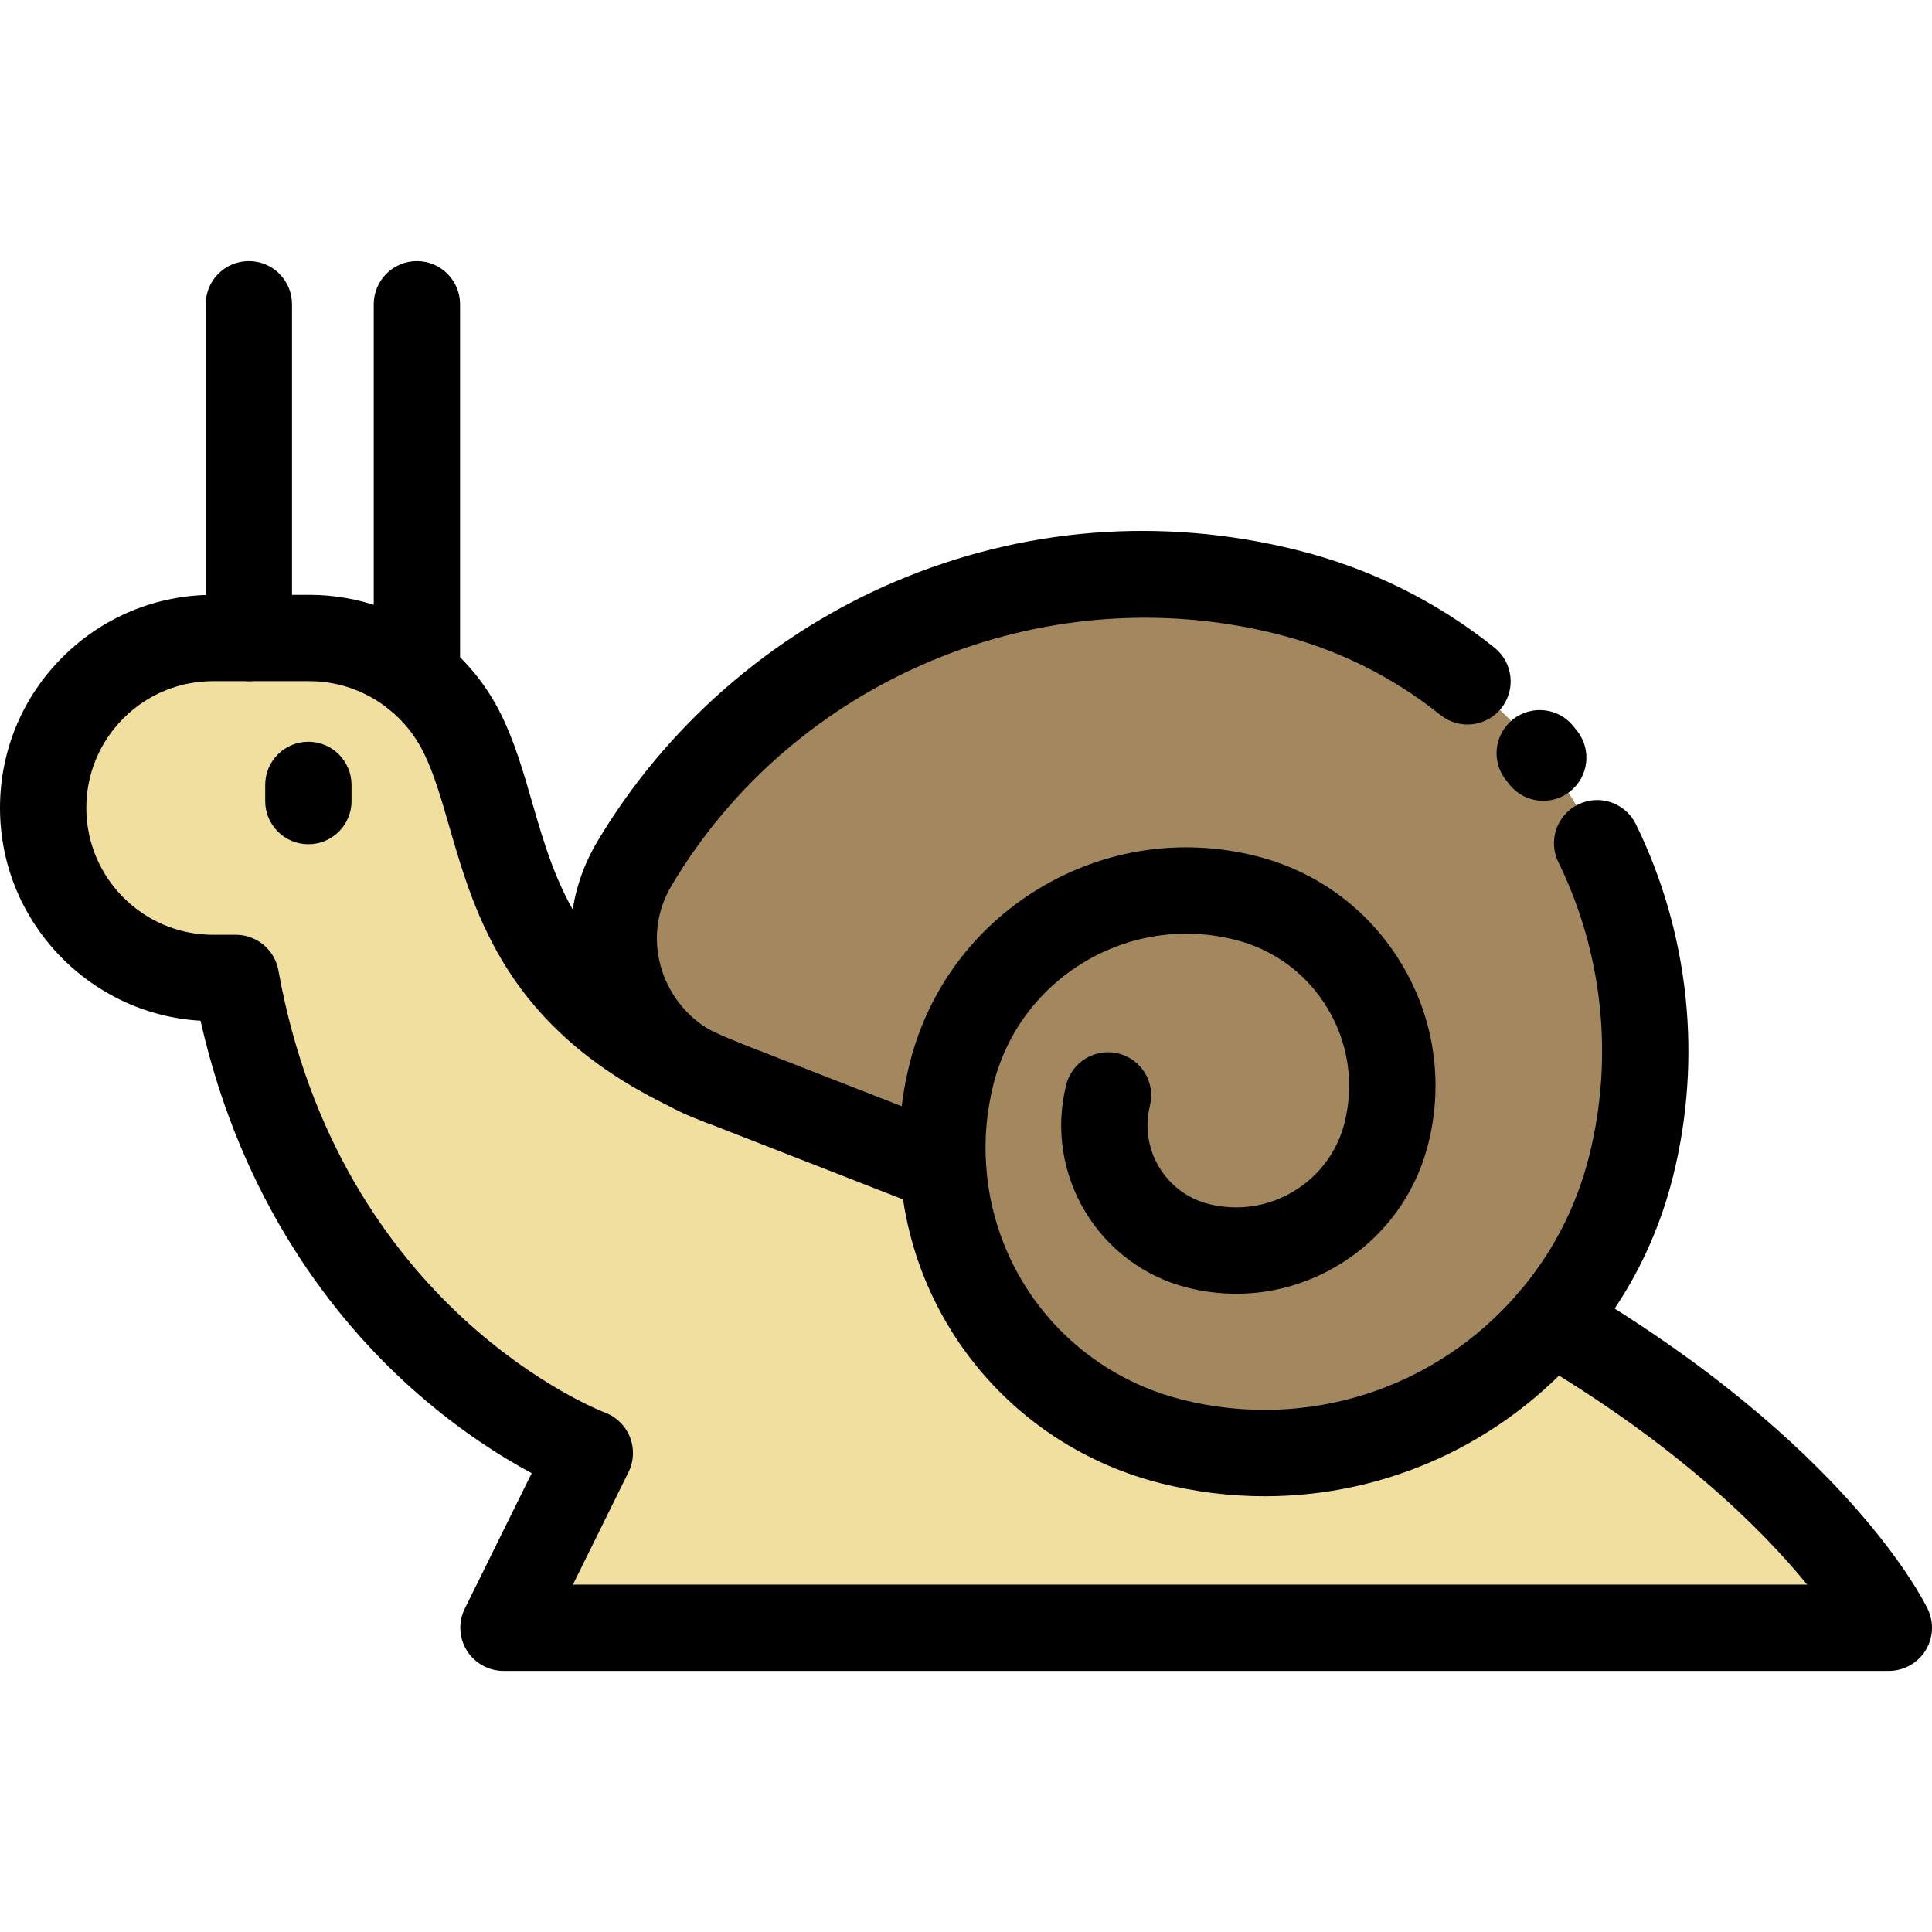
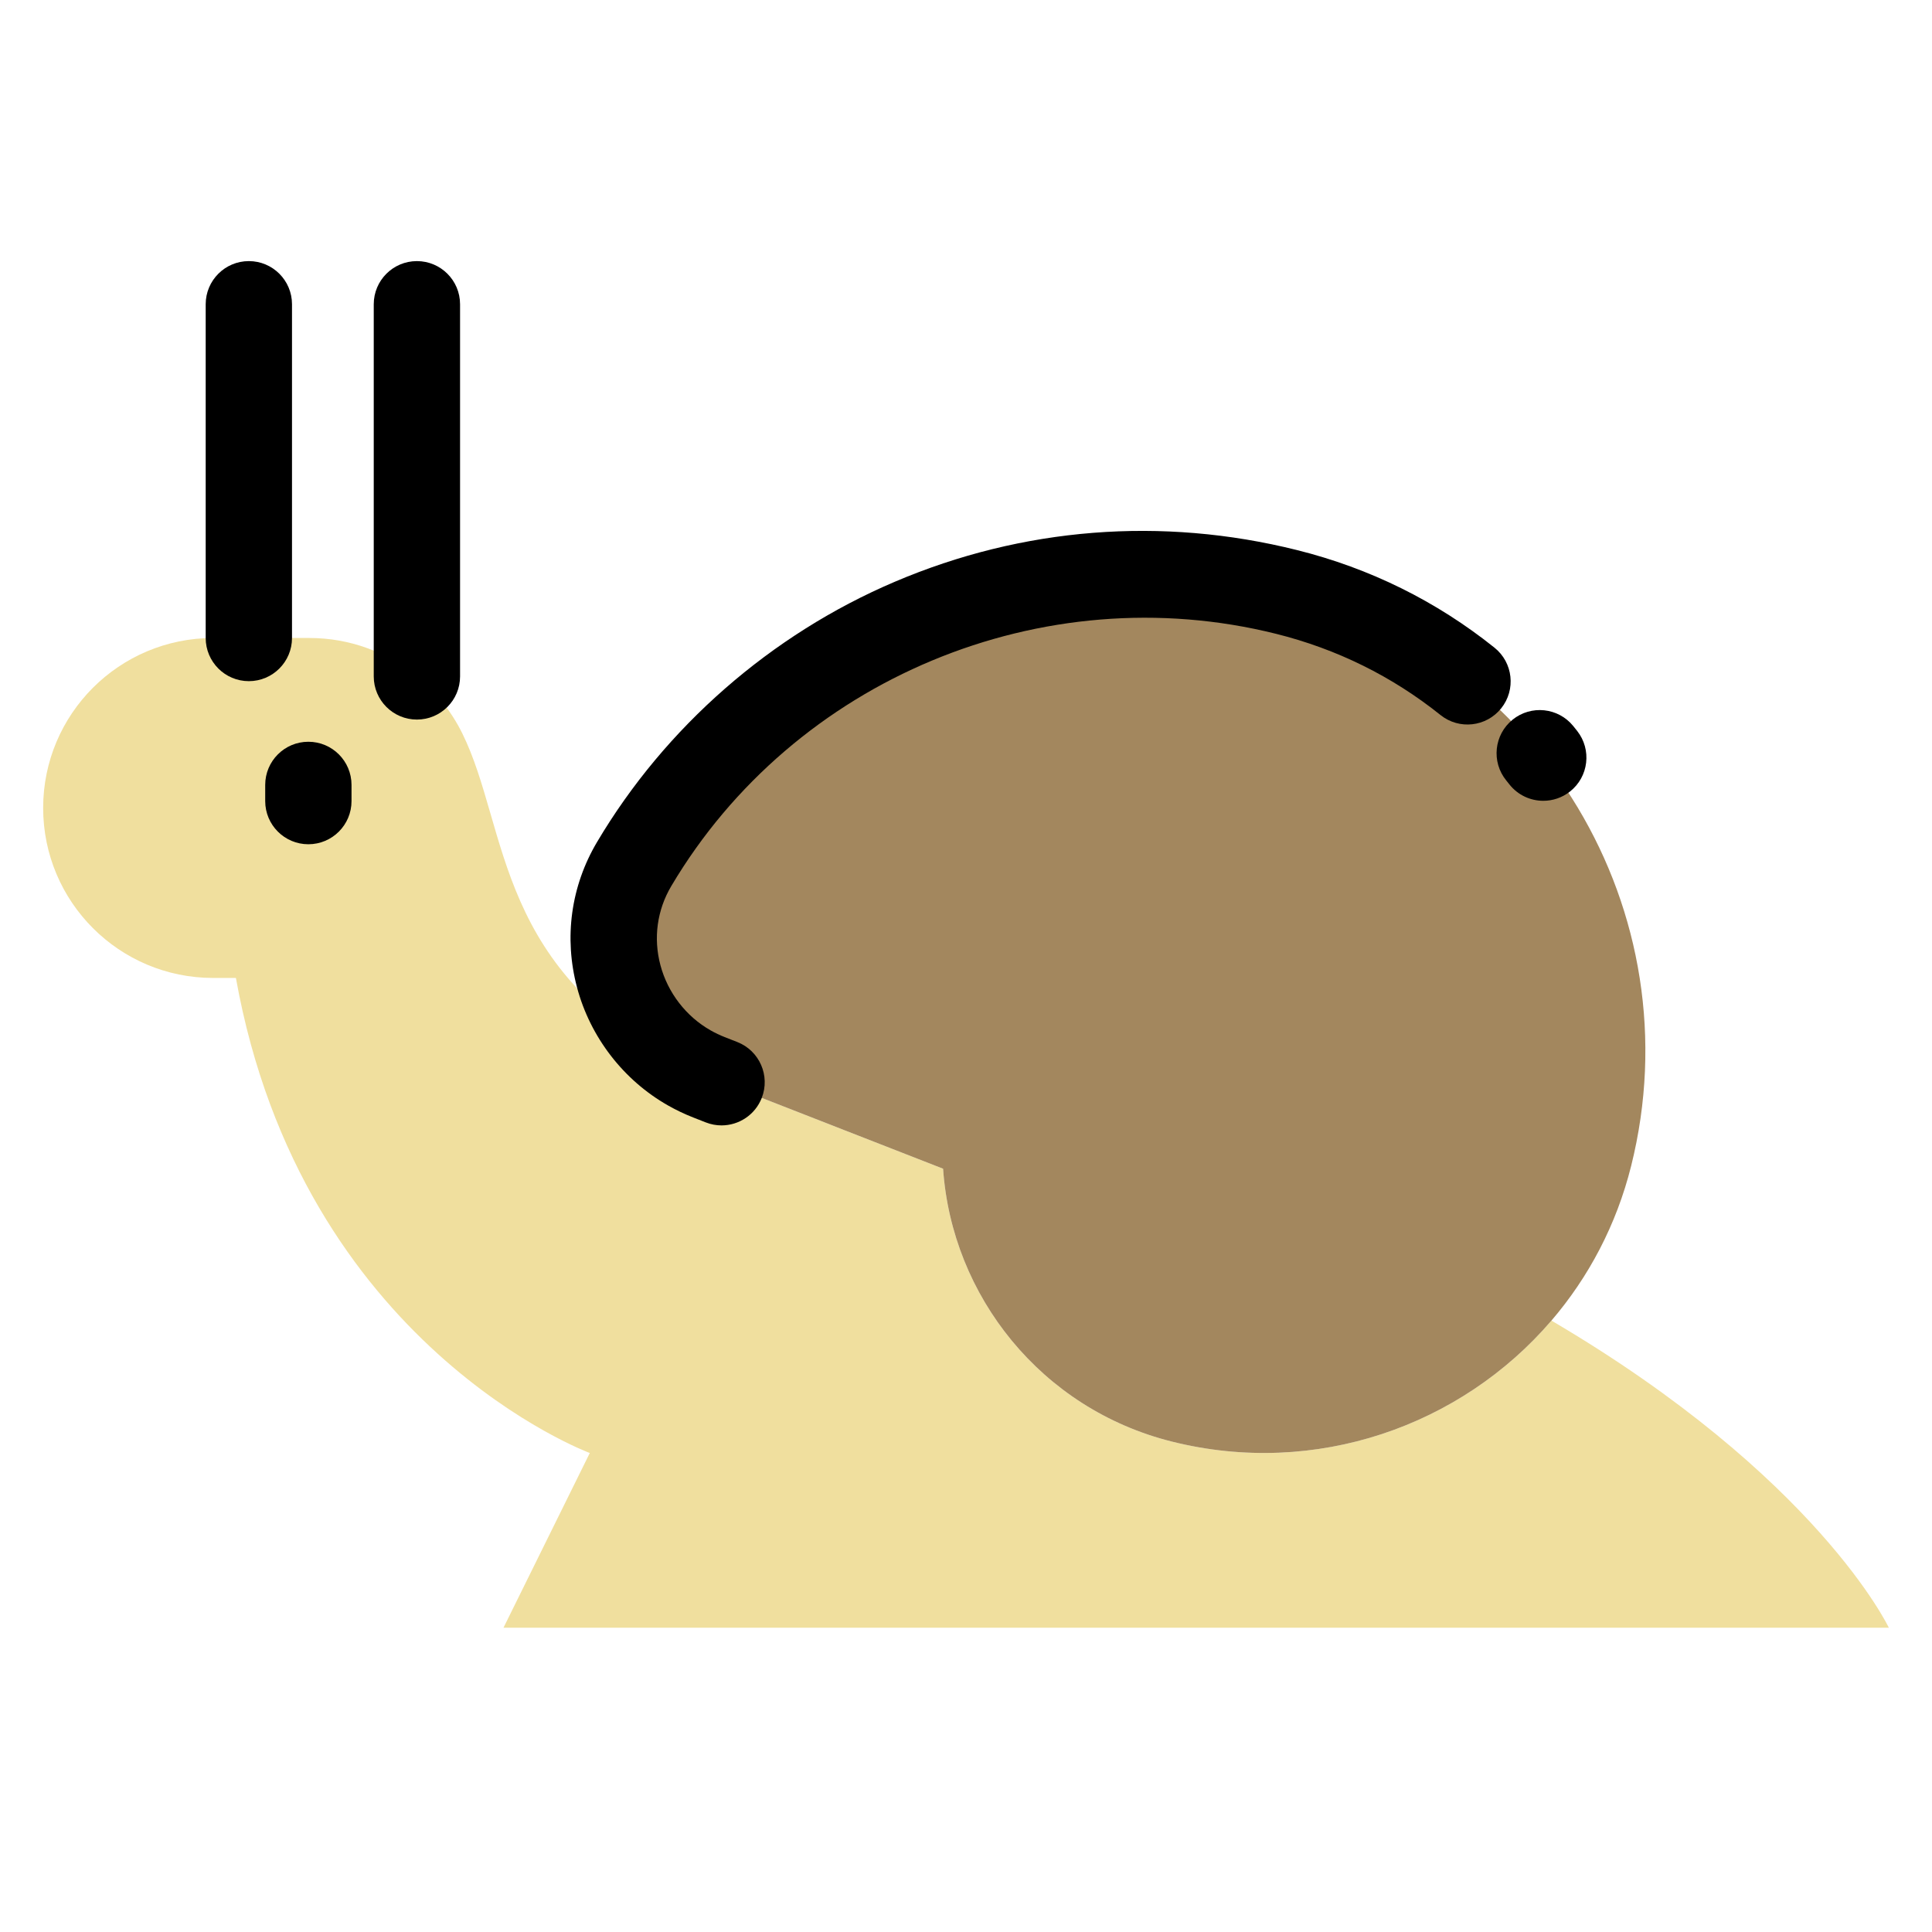
<svg xmlns="http://www.w3.org/2000/svg" height="200px" width="200px" version="1.1" id="Layer_1" viewBox="0 0 511.999 511.999" xml:space="preserve" fill="#000000">
  <g id="SVGRepo_bgCarrier" stroke-width="0" />
  <g id="SVGRepo_tracerCarrier" stroke-linecap="round" stroke-linejoin="round" />
  <g id="SVGRepo_iconCarrier">
    <path style="fill:#F0DF9E;" d="M56.477,259.167c-24.876,0-45.04-20.175-45.04-45.051c0-12.444,5.044-23.698,13.187-31.853 c8.155-8.143,19.42-13.187,31.853-13.187h9.47h16.092c10.579,0,20.553,3.717,28.444,10.179c4.964,4.049,9.115,9.184,12.055,15.154 c12.455,25.242,8.429,63.728,60.171,88.616c1.636,0.926,3.351,1.75,5.158,2.459l3.351,1.315l0.183,0.069l58.524,22.852 c2.333,33.763,26.043,63.683,60.652,72.318c38.132,9.527,76.618-4.14,100.568-32.07c70.556,41.471,89.416,81.399,89.416,81.399 H133.427l22.875-46.309c0,0-76.241-28.181-93.785-125.89L56.477,259.167L56.477,259.167z" />
    <path style="fill:#A3875E;" d="M182.71,283.026c-18.757-10.614-25.997-34.918-14.651-54.041 c34.426-58.078,104.033-89.302,172.897-72.112c67.228,16.79,108.105,84.899,91.315,152.115 c-3.912,15.646-11.289,29.508-21.125,40.98c-23.95,27.93-62.436,41.597-100.568,32.07c-34.609-8.635-58.319-38.555-60.652-72.318 l-58.524-22.852l-0.183-0.069C188.223,285.576,185.386,284.329,182.71,283.026z" />
-     <path d="M249.925,321.161c-1.384,0-2.79-0.253-4.157-0.787l-58.524-22.85c-5.884-2.298-8.792-8.93-6.494-14.814 c2.297-5.886,8.929-8.788,14.814-6.495l58.524,22.852c5.884,2.298,8.792,8.93,6.494,14.814 C258.817,318.398,254.497,321.161,249.925,321.161z" />
    <path d="M191.217,298.241c-1.39,0-2.802-0.255-4.175-0.793l-3.351-1.314c-2.269-0.891-4.496-1.952-6.621-3.157 c-11.835-6.697-20.642-18.11-24.155-31.308c-3.504-13.164-1.621-26.844,5.307-38.52c18.079-30.5,46.096-54.995,78.887-68.968 c33.901-14.446,70.768-17.355,106.616-8.405c19.303,4.821,36.907,13.521,52.322,25.858c4.933,3.947,5.731,11.144,1.784,16.076 c-3.946,4.933-11.144,5.731-16.076,1.784c-12.828-10.267-27.487-17.509-43.571-21.525c-61.89-15.452-127.801,12.039-160.287,66.846 c-3.766,6.349-4.788,13.793-2.878,20.968c1.942,7.295,6.798,13.595,13.322,17.287c1.194,0.677,2.438,1.27,3.705,1.767l3.35,1.313 c5.88,2.308,8.777,8.944,6.47,14.825C200.098,295.485,195.783,298.239,191.217,298.241z" />
    <path d="M408.985,212.219c-3.381,0-6.729-1.491-8.985-4.352c-0.28-0.356-0.562-0.707-0.845-1.058 c-3.976-4.909-3.217-12.111,1.692-16.085c4.908-3.974,12.109-3.218,16.085,1.692c0.344,0.424,0.686,0.852,1.025,1.281 c3.914,4.959,3.066,12.151-1.892,16.064C413.963,211.416,411.465,212.219,408.985,212.219z" />
-     <path d="M335.202,396.522c-9.091,0-18.278-1.111-27.396-3.388c-38.695-9.654-66.541-42.86-69.289-82.626 c-0.668-9.581,0.184-19.203,2.533-28.59c4.892-19.607,17.131-36.138,34.462-46.542c17.327-10.403,37.67-13.433,57.282-8.532 c16.28,4.063,30.004,14.225,38.643,28.611c8.639,14.386,11.157,31.275,7.091,47.554c-3.401,13.618-11.902,25.098-23.939,32.325 c-12.037,7.225-26.166,9.334-39.783,5.933c-23.7-5.926-38.173-30.033-32.264-53.742c1.527-6.129,7.738-9.857,13.863-8.332 c6.129,1.527,9.86,7.734,8.332,13.863c-2.86,11.48,4.144,23.151,15.613,26.02c7.685,1.917,15.666,0.731,22.465-3.352 c6.798-4.081,11.601-10.565,13.52-18.255c2.585-10.351,0.984-21.088-4.509-30.237c-5.493-9.149-14.221-15.61-24.575-18.194 c-13.682-3.417-27.876-1.306-39.965,5.952c-12.09,7.259-20.629,18.791-24.043,32.476c-1.766,7.058-2.406,14.275-1.905,21.461 c2.063,29.85,22.964,54.77,52.011,62.017c32.895,8.215,67.038-2.673,89.118-28.419c9.023-10.525,15.319-22.741,18.71-36.309 c6.505-26.047,3.597-53.651-8.194-77.724c-2.779-5.673-0.432-12.524,5.241-15.302c5.675-2.782,12.523-0.431,15.302,5.241 c14.16,28.91,17.656,62.056,9.843,93.333c-4.263,17.046-12.181,32.405-23.538,45.652 C398.196,382.641,367.338,396.52,335.202,396.522z" />
-     <path d="M500.563,442.804H133.427c-3.954,0-7.628-2.043-9.715-5.401c-2.087-3.359-2.291-7.557-0.54-11.102l17.73-35.896 c-8.258-4.436-20.108-11.862-32.595-23.179c-19.483-17.655-44.275-48.465-55.163-96.72C23.549,268.775,0,244.145,0,214.116 c0-15.077,5.871-29.259,16.533-39.934c10.686-10.671,24.868-16.543,39.945-16.543h25.562c12.962,0,25.637,4.535,35.691,12.769 c6.359,5.187,11.436,11.568,15.07,18.952c3.605,7.307,5.84,15.035,8.206,23.219c6.225,21.527,12.662,43.788,46.661,60.141 c2.352,1.145,4.868,2.262,7.738,3.437l0.041,0.016c5.908,2.233,8.888,8.834,6.654,14.743c-2.234,5.908-8.832,8.89-14.743,6.653 l-0.183-0.07c-0.094-0.034-0.186-0.072-0.278-0.109c-3.395-1.386-6.403-2.721-9.196-4.081 c-43.165-20.761-51.762-50.49-58.669-74.375c-2.076-7.18-4.037-13.963-6.75-19.462c-2.179-4.425-5.214-8.242-9.027-11.353 c-5.995-4.909-13.523-7.605-21.215-7.605H56.477c-8.973,0-17.414,3.496-23.77,9.843c-6.337,6.345-9.833,14.787-9.833,23.76 c0,18.534,15.074,33.614,33.603,33.614h6.039c5.537,0,10.279,3.966,11.258,9.415c16.201,90.227,85.792,116.924,86.494,117.184 c3.04,1.123,5.46,3.485,6.66,6.497c1.199,3.011,1.065,6.39-0.372,9.296l-14.723,29.808h327.081 c-11.841-14.53-34.299-36.989-73.348-59.975c-3.498-1.957-5.864-5.696-5.864-9.987c0-6.316,5.116-11.437,11.432-11.437h0.013 c2.038,0,4.038,0.544,5.795,1.577c72.759,42.767,93.13,84.613,93.962,86.374c1.673,3.544,1.417,7.696-0.681,11.006 C508.126,440.798,504.481,442.804,500.563,442.804z" />
    <path d="M110.484,190.693c-6.317,0-11.437-5.122-11.437-11.437V80.632c0-6.316,5.12-11.437,11.437-11.437 s11.437,5.122,11.437,11.437v98.623C121.921,185.572,116.801,190.693,110.484,190.693z" />
    <path d="M65.947,180.514c-6.317,0-11.437-5.122-11.437-11.437V80.632c0-6.316,5.12-11.437,11.437-11.437s11.437,5.122,11.437,11.437 v88.444C77.384,175.393,72.264,180.514,65.947,180.514z" />
    <path d="M81.719,223.735c-6.317,0-11.437-5.122-11.437-11.437v-4.289c0-6.316,5.12-11.437,11.437-11.437 c6.317,0,11.437,5.122,11.437,11.437v4.289C93.156,218.614,88.036,223.735,81.719,223.735z" />
  </g>
</svg>